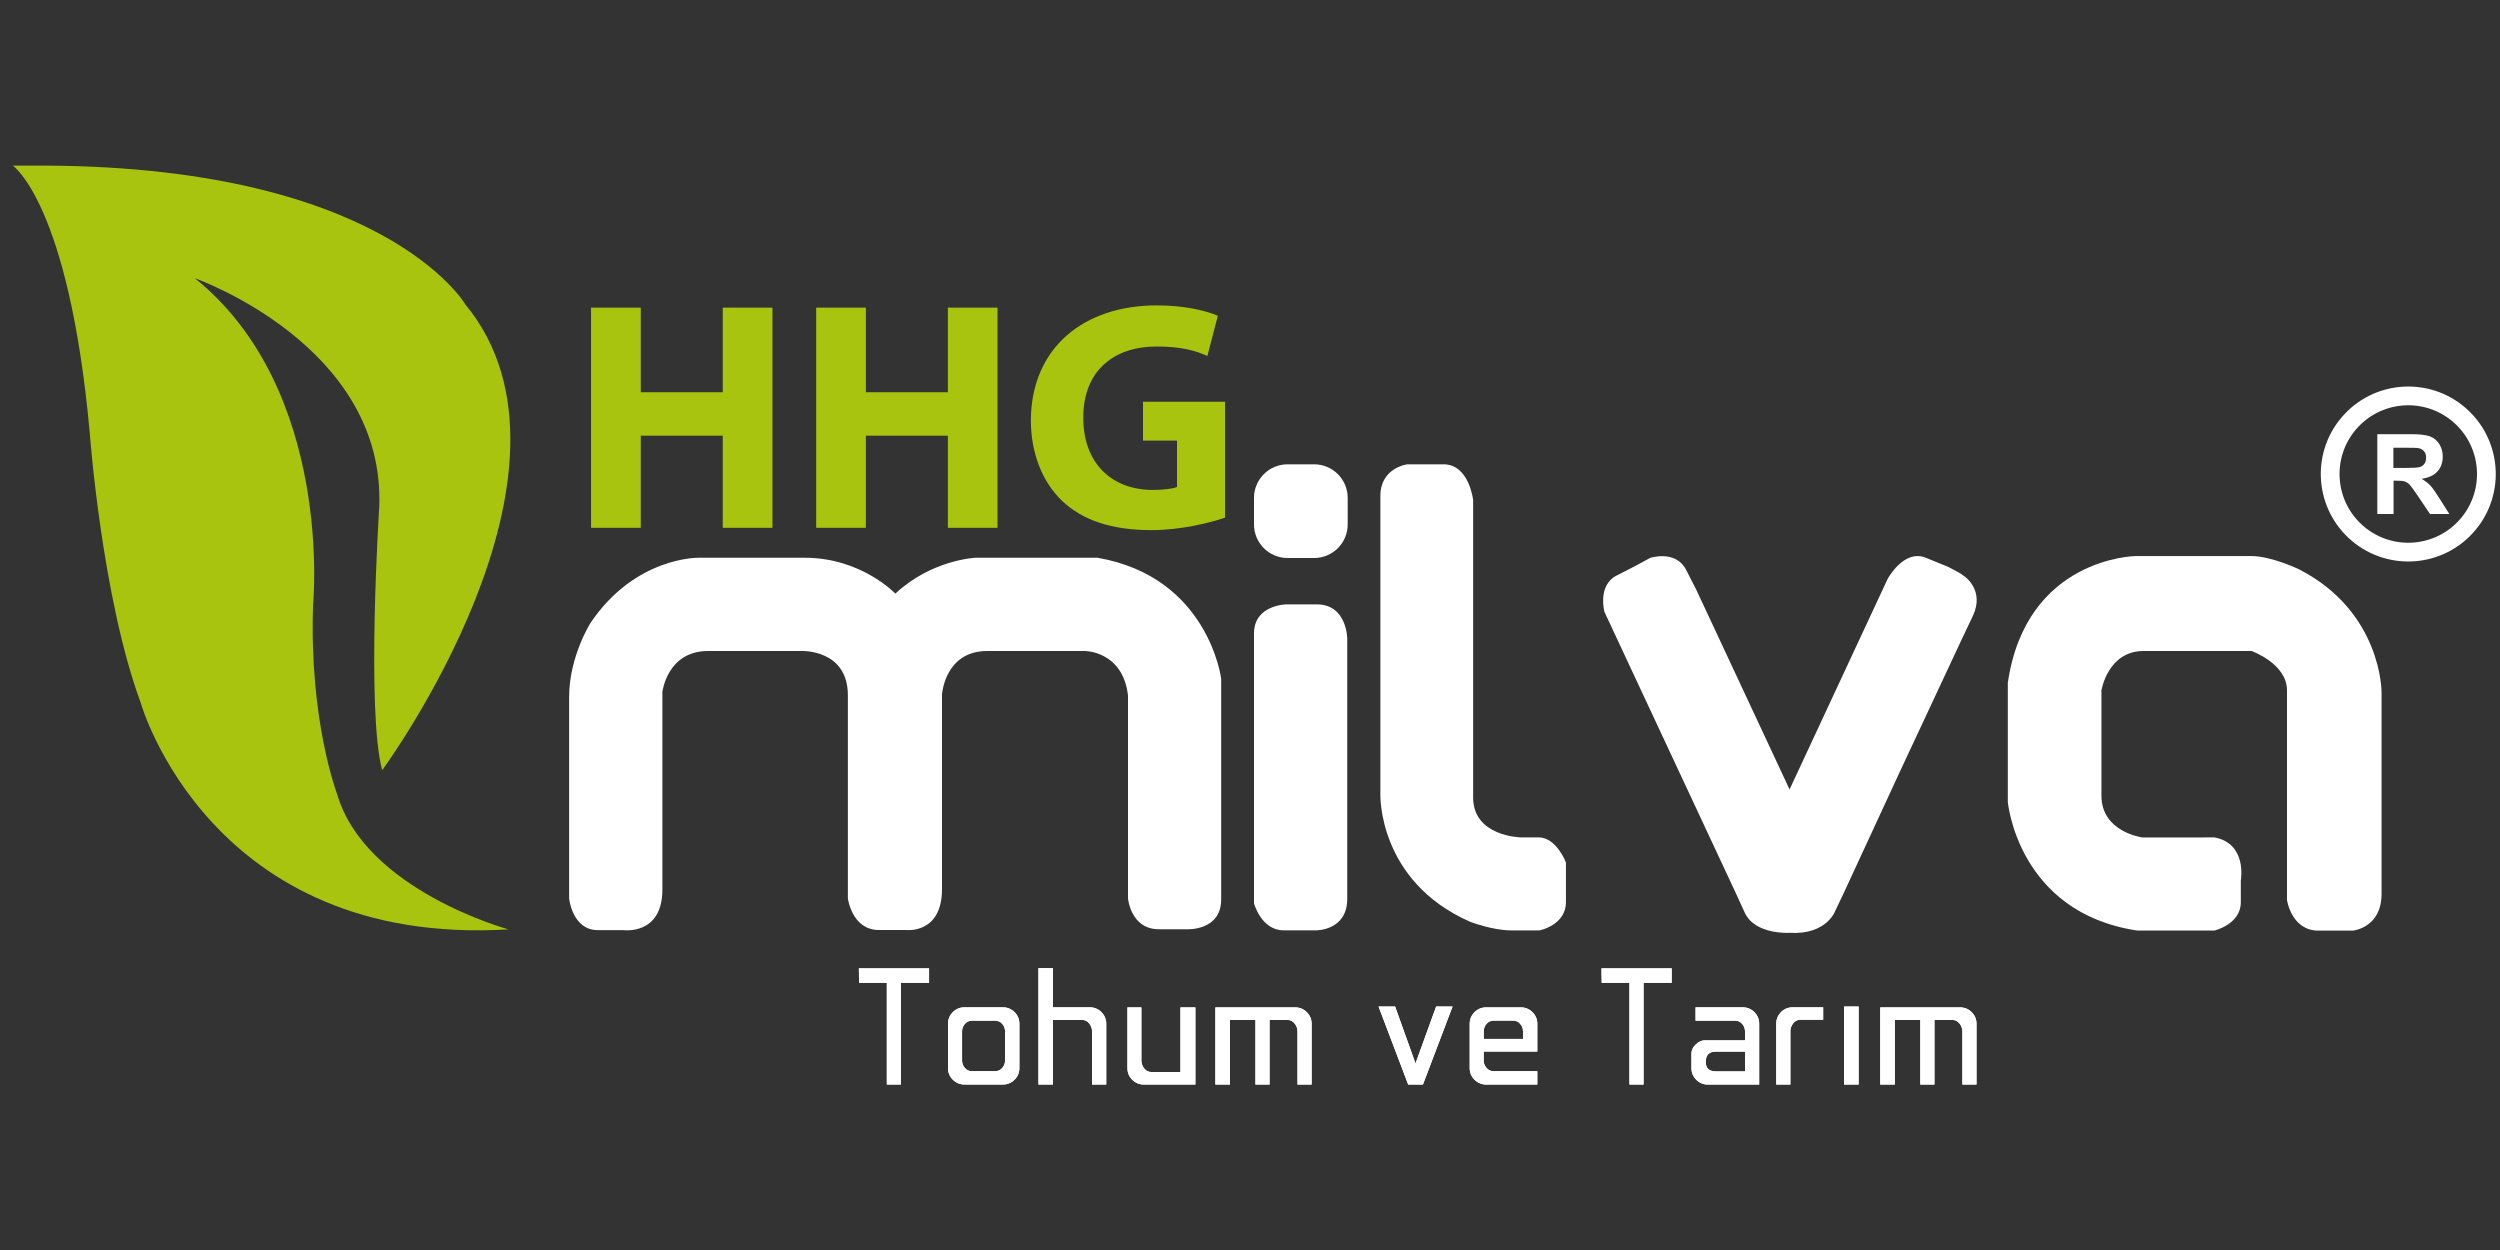
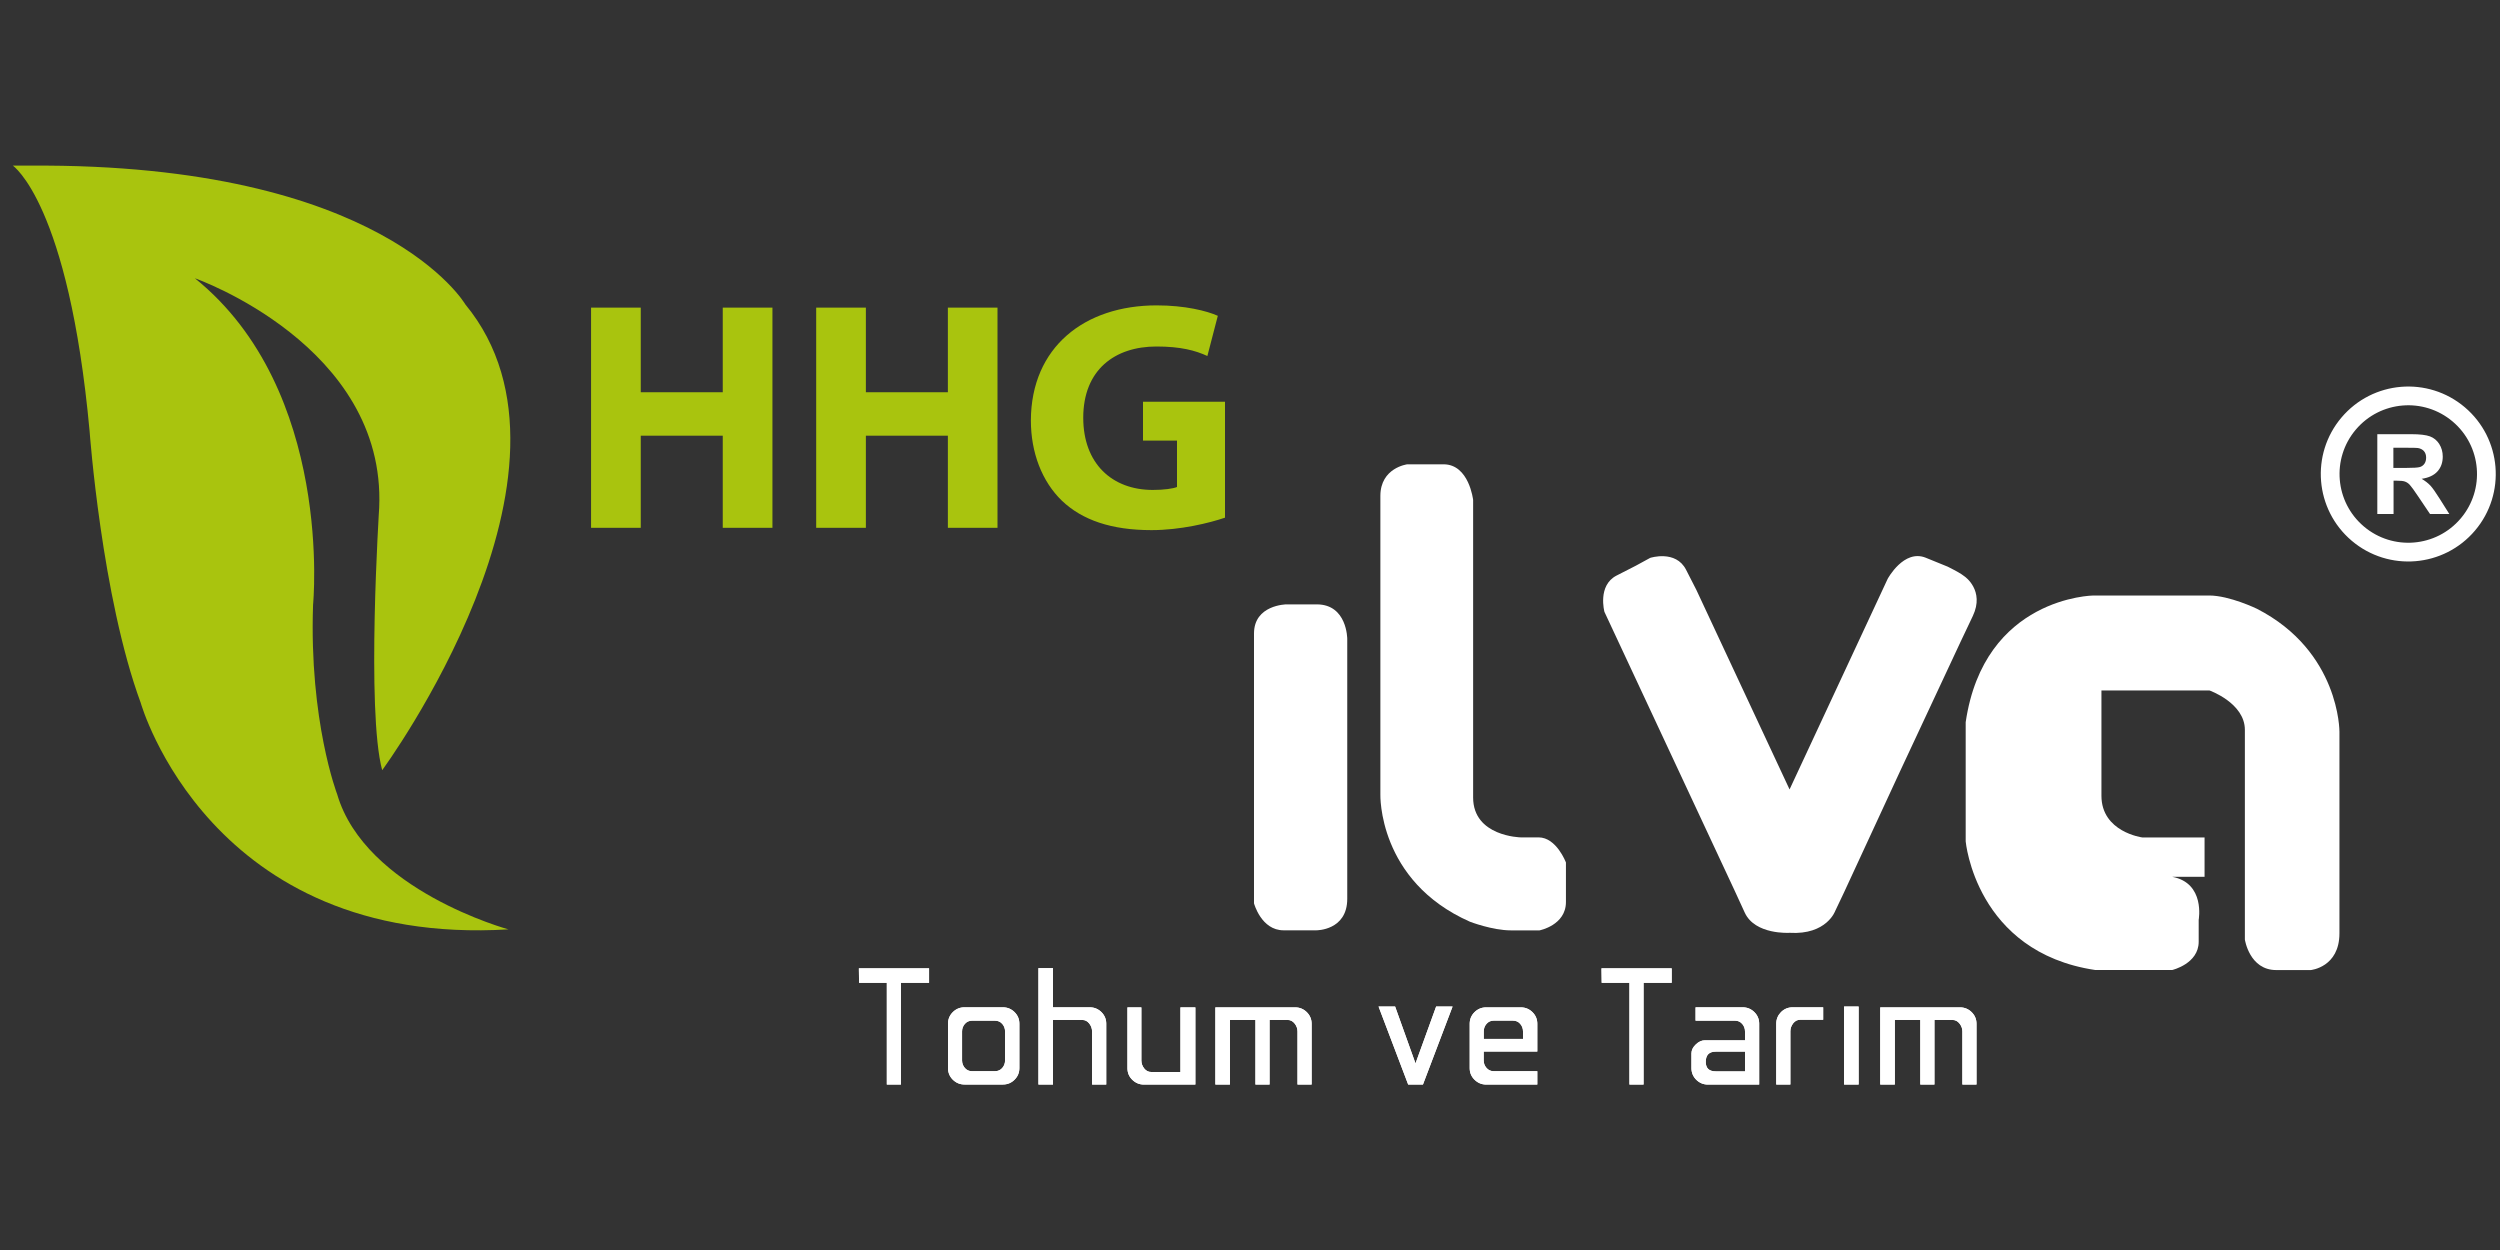
<svg xmlns="http://www.w3.org/2000/svg" version="1.1" id="katman_1" x="0px" y="0px" viewBox="0 0 400 200" style="enable-background:new 0 0 400 200;" xml:space="preserve">
  <rect x="0" y="0" width="400" height="200" fill="#333333" stroke="none" />
  <style type="text/css">
	.st0{fill:#FFFFFF;}
	.st1{fill:#A9C40E;}
	.st2{fill:none;stroke:#FFFFFF;stroke-width:3;stroke-miterlimit:22.926;}
	.st3{fill:none;}
</style>
  <g>
    <path class="st0" d="M316.24,173.53h-2.26v-8.5c0-0.46-0.15-0.88-0.46-1.27c-0.3-0.38-0.68-0.57-1.12-0.57h-2.89v10.34h-2.26   v-10.34h-4.08v10.34h-2.33v-12.35h12.77c0.72,0,1.34,0.26,1.86,0.77c0.51,0.51,0.77,1.13,0.77,1.85V173.53z M297.38,173.53h-2.33   v-12.48h2.33V173.53z M291.71,161.17v1.99h-3.69c-0.44,0-0.81,0.19-1.11,0.57c-0.3,0.39-0.45,0.81-0.45,1.27v8.52h-2.26v-9.73   c0-0.72,0.26-1.34,0.76-1.85c0.51-0.51,1.13-0.77,1.85-0.77H291.71z M279.2,171.42v-3.16h-4.68c-1.07,0-1.6,0.55-1.6,1.64   c0,1.01,0.53,1.52,1.6,1.52H279.2z M281.47,173.53h-8.21c-0.72,0-1.34-0.26-1.86-0.77c-0.51-0.51-0.77-1.14-0.77-1.86v-2.36   c0-0.51,0.23-0.98,0.69-1.42c0.46-0.45,0.95-0.67,1.45-0.67h6.43v-1.42c0-0.46-0.15-0.86-0.45-1.21c-0.3-0.34-0.67-0.51-1.12-0.51   h-6.34v-2.14h7.54c0.73,0,1.35,0.26,1.87,0.77c0.51,0.51,0.77,1.13,0.77,1.85V173.53z M267.47,157.25h-4.5v16.27h-2.26v-16.27   h-4.44l-0.03-2.32h11.23V157.25z M243.68,166.23v-1.21c0-0.46-0.15-0.86-0.45-1.21c-0.3-0.34-0.68-0.51-1.15-0.51h-3.11   c-0.44,0-0.82,0.17-1.12,0.51c-0.3,0.34-0.45,0.74-0.45,1.21v1.21H243.68z M245.97,168.25h-8.58v1.42c0,0.46,0.15,0.86,0.46,1.21   c0.3,0.34,0.68,0.51,1.12,0.51h7v2.14h-8.17c-0.73,0-1.35-0.26-1.87-0.77c-0.52-0.51-0.78-1.13-0.78-1.85v-7.11   c0-0.72,0.26-1.34,0.77-1.85c0.51-0.51,1.13-0.77,1.86-0.77h5.56c0.72,0,1.34,0.26,1.86,0.77c0.51,0.51,0.77,1.13,0.77,1.85V168.25   z M232.41,161.05l-4.74,12.48h-2.36l-4.74-12.48h2.65l3.26,9.1l3.3-9.1H232.41z M209.86,173.53h-2.26v-8.5   c0-0.46-0.15-0.88-0.46-1.27c-0.3-0.38-0.68-0.57-1.12-0.57h-2.89v10.34h-2.26v-10.34h-4.08v10.34h-2.33v-12.35h12.77   c0.72,0,1.34,0.26,1.86,0.77c0.51,0.51,0.77,1.13,0.77,1.85V173.53z M191.26,173.53h-8.24c-0.72,0-1.34-0.26-1.86-0.77   s-0.77-1.13-0.77-1.85v-9.73h2.23v8.5c0,0.46,0.15,0.88,0.45,1.27c0.3,0.38,0.67,0.57,1.12,0.57h4.68v-10.34h2.39V173.53z    M176.99,173.53h-2.26v-8.5c0-0.46-0.15-0.88-0.45-1.27c-0.3-0.38-0.67-0.57-1.12-0.57h-4.68v10.34h-2.33V154.9h2.33v6.27h5.89   c0.72,0,1.34,0.26,1.86,0.77c0.51,0.51,0.77,1.13,0.77,1.85V173.53z M160.81,169.67v-4.64c0-0.46-0.15-0.86-0.45-1.21   c-0.3-0.34-0.68-0.51-1.15-0.51h-3.71c-0.44,0-0.82,0.17-1.12,0.51c-0.3,0.34-0.45,0.74-0.45,1.21v4.64c0,0.46,0.15,0.86,0.45,1.21   c0.3,0.34,0.67,0.51,1.12,0.51h3.71c0.46,0,0.85-0.17,1.15-0.51C160.66,170.53,160.81,170.13,160.81,169.67z M163.1,170.9   c0,0.72-0.26,1.34-0.77,1.85c-0.51,0.51-1.13,0.77-1.86,0.77h-6.16c-0.72,0-1.34-0.26-1.86-0.77c-0.51-0.51-0.77-1.13-0.77-1.85   v-7.11c0-0.72,0.26-1.34,0.77-1.85c0.51-0.51,1.13-0.77,1.86-0.77h6.16c0.72,0,1.34,0.26,1.86,0.77c0.51,0.51,0.77,1.13,0.77,1.85   V170.9z M148.65,157.25h-4.5v16.27h-2.26v-16.27h-4.44l-0.03-2.32h11.23V157.25z" />
    <path class="st0" d="M316.24,173.53h-2.26v-8.5c0-0.46-0.15-0.88-0.46-1.27c-0.3-0.38-0.68-0.57-1.12-0.57h-2.89v10.34h-2.26   v-10.34h-4.08v10.34h-2.33v-12.35h12.77c0.72,0,1.34,0.26,1.86,0.77c0.51,0.51,0.77,1.13,0.77,1.85V173.53z M297.38,173.53h-2.33   v-12.48h2.33V173.53z M291.71,161.17v1.99h-3.69c-0.44,0-0.81,0.19-1.11,0.57c-0.3,0.39-0.45,0.81-0.45,1.27v8.52h-2.26v-9.73   c0-0.72,0.26-1.34,0.76-1.85c0.51-0.51,1.13-0.77,1.85-0.77H291.71z M279.2,171.42v-3.16h-4.68c-1.07,0-1.6,0.55-1.6,1.64   c0,1.01,0.53,1.52,1.6,1.52H279.2z M281.47,173.53h-8.21c-0.72,0-1.34-0.26-1.86-0.77c-0.51-0.51-0.77-1.14-0.77-1.86v-2.36   c0-0.51,0.23-0.98,0.69-1.42c0.46-0.45,0.95-0.67,1.45-0.67h6.43v-1.42c0-0.46-0.15-0.86-0.45-1.21c-0.3-0.34-0.67-0.51-1.12-0.51   h-6.34v-2.14h7.54c0.73,0,1.35,0.26,1.87,0.77c0.51,0.51,0.77,1.13,0.77,1.85V173.53z M267.47,157.25h-4.5v16.27h-2.26v-16.27   h-4.44l-0.03-2.32h11.23V157.25z M243.68,166.23v-1.21c0-0.46-0.15-0.86-0.45-1.21c-0.3-0.34-0.68-0.51-1.15-0.51h-3.11   c-0.44,0-0.82,0.17-1.12,0.51c-0.3,0.34-0.45,0.74-0.45,1.21v1.21H243.68z M245.97,168.25h-8.58v1.42c0,0.46,0.15,0.86,0.46,1.21   c0.3,0.34,0.68,0.51,1.12,0.51h7v2.14h-8.17c-0.73,0-1.35-0.26-1.87-0.77c-0.52-0.51-0.78-1.13-0.78-1.85v-7.11   c0-0.72,0.26-1.34,0.77-1.85c0.51-0.51,1.13-0.77,1.86-0.77h5.56c0.72,0,1.34,0.26,1.86,0.77c0.51,0.51,0.77,1.13,0.77,1.85V168.25   z M232.41,161.05l-4.74,12.48h-2.36l-4.74-12.48h2.65l3.26,9.1l3.3-9.1H232.41z M209.86,173.53h-2.26v-8.5   c0-0.46-0.15-0.88-0.46-1.27c-0.3-0.38-0.68-0.57-1.12-0.57h-2.89v10.34h-2.26v-10.34h-4.08v10.34h-2.33v-12.35h12.77   c0.72,0,1.34,0.26,1.86,0.77c0.51,0.51,0.77,1.13,0.77,1.85V173.53z M191.26,173.53h-8.24c-0.72,0-1.34-0.26-1.86-0.77   s-0.77-1.13-0.77-1.85v-9.73h2.23v8.5c0,0.46,0.15,0.88,0.45,1.27c0.3,0.38,0.67,0.57,1.12,0.57h4.68v-10.34h2.39V173.53z    M176.99,173.53h-2.26v-8.5c0-0.46-0.15-0.88-0.45-1.27c-0.3-0.38-0.67-0.57-1.12-0.57h-4.68v10.34h-2.33V154.9h2.33v6.27h5.89   c0.72,0,1.34,0.26,1.86,0.77c0.51,0.51,0.77,1.13,0.77,1.85V173.53z M160.81,169.67v-4.64c0-0.46-0.15-0.86-0.45-1.21   c-0.3-0.34-0.68-0.51-1.15-0.51h-3.71c-0.44,0-0.82,0.17-1.12,0.51c-0.3,0.34-0.45,0.74-0.45,1.21v4.64c0,0.46,0.15,0.86,0.45,1.21   c0.3,0.34,0.67,0.51,1.12,0.51h3.71c0.46,0,0.85-0.17,1.15-0.51C160.66,170.53,160.81,170.13,160.81,169.67z M163.1,170.9   c0,0.72-0.26,1.34-0.77,1.85c-0.51,0.51-1.13,0.77-1.86,0.77h-6.16c-0.72,0-1.34-0.26-1.86-0.77c-0.51-0.51-0.77-1.13-0.77-1.85   v-7.11c0-0.72,0.26-1.34,0.77-1.85c0.51-0.51,1.13-0.77,1.86-0.77h6.16c0.72,0,1.34,0.26,1.86,0.77c0.51,0.51,0.77,1.13,0.77,1.85   V170.9z M148.65,157.25h-4.5v16.27h-2.26v-16.27h-4.44l-0.03-2.32h11.23V157.25z" />
-     <path class="st0" d="M105.98,142.34v-31.62c0,0,0.75-6.56,7.31-6.56h6.56h8.39c0,0,7.42-0.32,7.42,7.1v7.42v25.06   c0,0,0.65,5.06,4.95,5.06h4.3c0,0,5.81,0.75,5.81-6.56v-7.31v-23.81c0,0,0.43-6.96,7.24-6.96h6.81h8.75c0,0,6.1-0.07,6.96,7.1   v32.48c0,0,0.42,4.94,4.94,4.94h4.52c0,0,5.45,0.29,5.45-4.8v-5.09V108.6c0,0-2.01-16.28-19.79-19.36h-19.5   c0,0-7.03,0.29-12.84,5.74c0,0-5.45-5.74-14.48-5.74h-9.04h-7.96c0,0-10.11-0.21-17.28,10.4c0,0-3.44,5.38-3.44,11.9v6.53v25.67   c0,0,0.5,5.08,4.59,5.08h4.09C99.75,148.82,105.98,149.69,105.98,142.34" />
    <path class="st0" d="M200.64,101.36v43.17c0,0,1.15,4.32,4.73,4.32h3.59h1.65c0,0,4.95,0.05,4.95-5.04v-5.09v-36.5   c0,0,0-5.52-4.88-5.52h-4.87C205.8,96.7,200.64,96.77,200.64,101.36" />
-     <path class="st0" d="M215.63,83.91c0,2.96-2.4,5.37-5.37,5.37h-4.25c-2.96,0-5.37-2.4-5.37-5.37v-4.25c0-2.96,2.4-5.37,5.37-5.37   h4.25c2.96,0,5.37,2.4,5.37,5.37V83.91z" />
    <path class="st0" d="M220.86,79.35v47.76c0,0-0.43,13.84,14.34,20.37c0,0,3.59,1.38,6.53,1.38h2.94h1.65c0,0,4.23-0.81,4.23-4.54   v-3.73V138c0,0-1.51-4.02-4.38-4.02h-2.87c0,0-7.6-0.14-7.6-6.38v-6.24V79.99c0,0-0.64-5.7-4.73-5.7h-4.09h-1.72   C225.16,74.29,220.86,74.83,220.86,79.35" />
    <path class="st0" d="M286.33,126.31l15.7-33.7c0,0,2.58-4.8,6.1-3.37l3.51,1.43c0,0,1.72,0.86,2.22,1.22l0.5,0.36   c0,0,3.23,2.22,1.29,6.31l-1.94,4.09l-9.82,21.01l-8.82,19.07l-1.43,3.01c0,0-1.36,3.87-7.31,3.51c0,0-5.52,0.36-7.17-3.23   l-1.65-3.59l-20.8-44.53c0,0-1.15-4.23,1.94-5.81l3.09-1.58l2.29-1.25c0,0,4.09-1.33,5.74,1.9l1.65,3.23L286.33,126.31z" />
-     <path class="st0" d="M352.73,133.99h-9.97c0,0-6.53-0.86-6.53-6.67v-5.81v-11.04c0,0,1-6.31,6.74-6.31h5.74h10.9h0.64   c0,0,5.67,2.01,5.67,6.31v4.3v24.88v4.37c0,0,0.72,4.88,5.02,4.88h4.3h1.22c0,0,4.59-0.43,4.59-5.88v-5.45v-26.82   c0,0,0.07-12.84-13.19-19.65c0,0-4.38-2.13-7.67-2.13h-18.5c0,0-17.5,0.2-20.44,20.27v19.07c0,0,1.58,17.71,20.72,20.58h12.33   c0,0,4.23-1,4.23-4.52v-3.51c0,0,1.08-5.88-4.23-6.88H352.73z" />
+     <path class="st0" d="M352.73,133.99h-9.97c0,0-6.53-0.86-6.53-6.67v-5.81v-11.04h5.74h10.9h0.64   c0,0,5.67,2.01,5.67,6.31v4.3v24.88v4.37c0,0,0.72,4.88,5.02,4.88h4.3h1.22c0,0,4.59-0.43,4.59-5.88v-5.45v-26.82   c0,0,0.07-12.84-13.19-19.65c0,0-4.38-2.13-7.67-2.13h-18.5c0,0-17.5,0.2-20.44,20.27v19.07c0,0,1.58,17.71,20.72,20.58h12.33   c0,0,4.23-1,4.23-4.52v-3.51c0,0,1.08-5.88-4.23-6.88H352.73z" />
    <polygon class="st1" points="102.52,49.22 102.52,62.76 115.64,62.76 115.64,49.22 123.59,49.22 123.59,84.45 115.64,84.45    115.64,69.71 102.52,69.71 102.52,84.45 94.57,84.45 94.57,49.22  " />
    <polygon class="st1" points="138.54,49.22 138.54,62.76 151.66,62.76 151.66,49.22 159.6,49.22 159.6,84.45 151.66,84.45    151.66,69.71 138.54,69.71 138.54,84.45 130.59,84.45 130.59,49.22  " />
    <path class="st1" d="M195.99,82.83c-2.46,0.84-7.11,1.99-11.76,1.99c-6.43,0-11.08-1.62-14.32-4.7c-3.19-3.08-4.97-7.69-4.97-12.86   c0.05-11.71,8.57-18.4,20.13-18.4c4.55,0,8.05,0.89,9.78,1.67l-1.67,6.43c-1.93-0.89-4.29-1.52-8.15-1.52   c-6.64,0-11.71,3.71-11.71,11.4c0,7.32,4.6,11.55,11.13,11.55c1.78,0,3.24-0.21,3.87-0.47v-7.42h-5.44v-6.22h13.12V82.83z" />
    <path class="st1" d="M2.03,26.48c0,0,8.95,6.01,12.31,42.55c0,0,1.92,26.45,8.18,43.44c0,0,11.06,39.11,58.83,36.23   c0,0-22.92-6.25-27.41-21.64c0,0-4.49-11.7-3.85-30.29c0,0,3.37-34.3-18.91-52.25c0,0,30.62,10.74,29.49,36.71   c0,0-2.08,32.54,0.48,42c0,0,35.26-47.93,13.3-74.53c0,0-13.14-22.59-69.57-22.2H2.03z" />
    <ellipse transform="matrix(0.646 -0.763 0.763 0.646 78.429 320.95)" class="st2" cx="385.47" cy="75.86" rx="12.5" ry="12.5" />
    <path class="st0" d="M382.96,74.87h1.91c1.24,0,2.02-0.05,2.33-0.15c0.31-0.1,0.55-0.29,0.72-0.54c0.17-0.26,0.26-0.57,0.26-0.96   c0-0.43-0.12-0.78-0.35-1.04c-0.23-0.26-0.55-0.43-0.98-0.5c-0.21-0.03-0.84-0.04-1.89-0.04h-2.02V74.87z M380.37,82.25V69.47h5.44   c1.37,0,2.36,0.12,2.98,0.35c0.62,0.23,1.12,0.64,1.49,1.22c0.37,0.59,0.56,1.26,0.56,2.01c0,0.96-0.28,1.75-0.85,2.38   c-0.56,0.62-1.41,1.02-2.53,1.18c0.56,0.33,1.02,0.68,1.39,1.07c0.36,0.39,0.85,1.08,1.47,2.07l1.57,2.49h-3.09l-1.87-2.78   c-0.66-0.99-1.12-1.62-1.36-1.88c-0.24-0.26-0.5-0.43-0.78-0.53c-0.27-0.1-0.71-0.14-1.3-0.14h-0.52v5.33H380.37z" />
    <path class="st3" d="M382.96,74.87h1.91c1.24,0,2.02-0.05,2.33-0.15c0.31-0.1,0.55-0.29,0.72-0.54c0.17-0.26,0.26-0.57,0.26-0.96   c0-0.43-0.12-0.78-0.35-1.04c-0.23-0.26-0.55-0.43-0.98-0.5c-0.21-0.03-0.84-0.04-1.89-0.04h-2.02V74.87z M380.37,82.25V69.47h5.44   c1.37,0,2.36,0.12,2.98,0.35c0.62,0.23,1.12,0.64,1.49,1.22c0.37,0.59,0.56,1.26,0.56,2.01c0,0.96-0.28,1.75-0.85,2.38   c-0.56,0.62-1.41,1.02-2.53,1.18c0.56,0.33,1.02,0.68,1.39,1.07c0.36,0.39,0.85,1.08,1.47,2.07l1.57,2.49h-3.09l-1.87-2.78   c-0.66-0.99-1.12-1.62-1.36-1.88c-0.24-0.26-0.5-0.43-0.78-0.53c-0.27-0.1-0.71-0.14-1.3-0.14h-0.52v5.33H380.37z" />
  </g>
</svg>